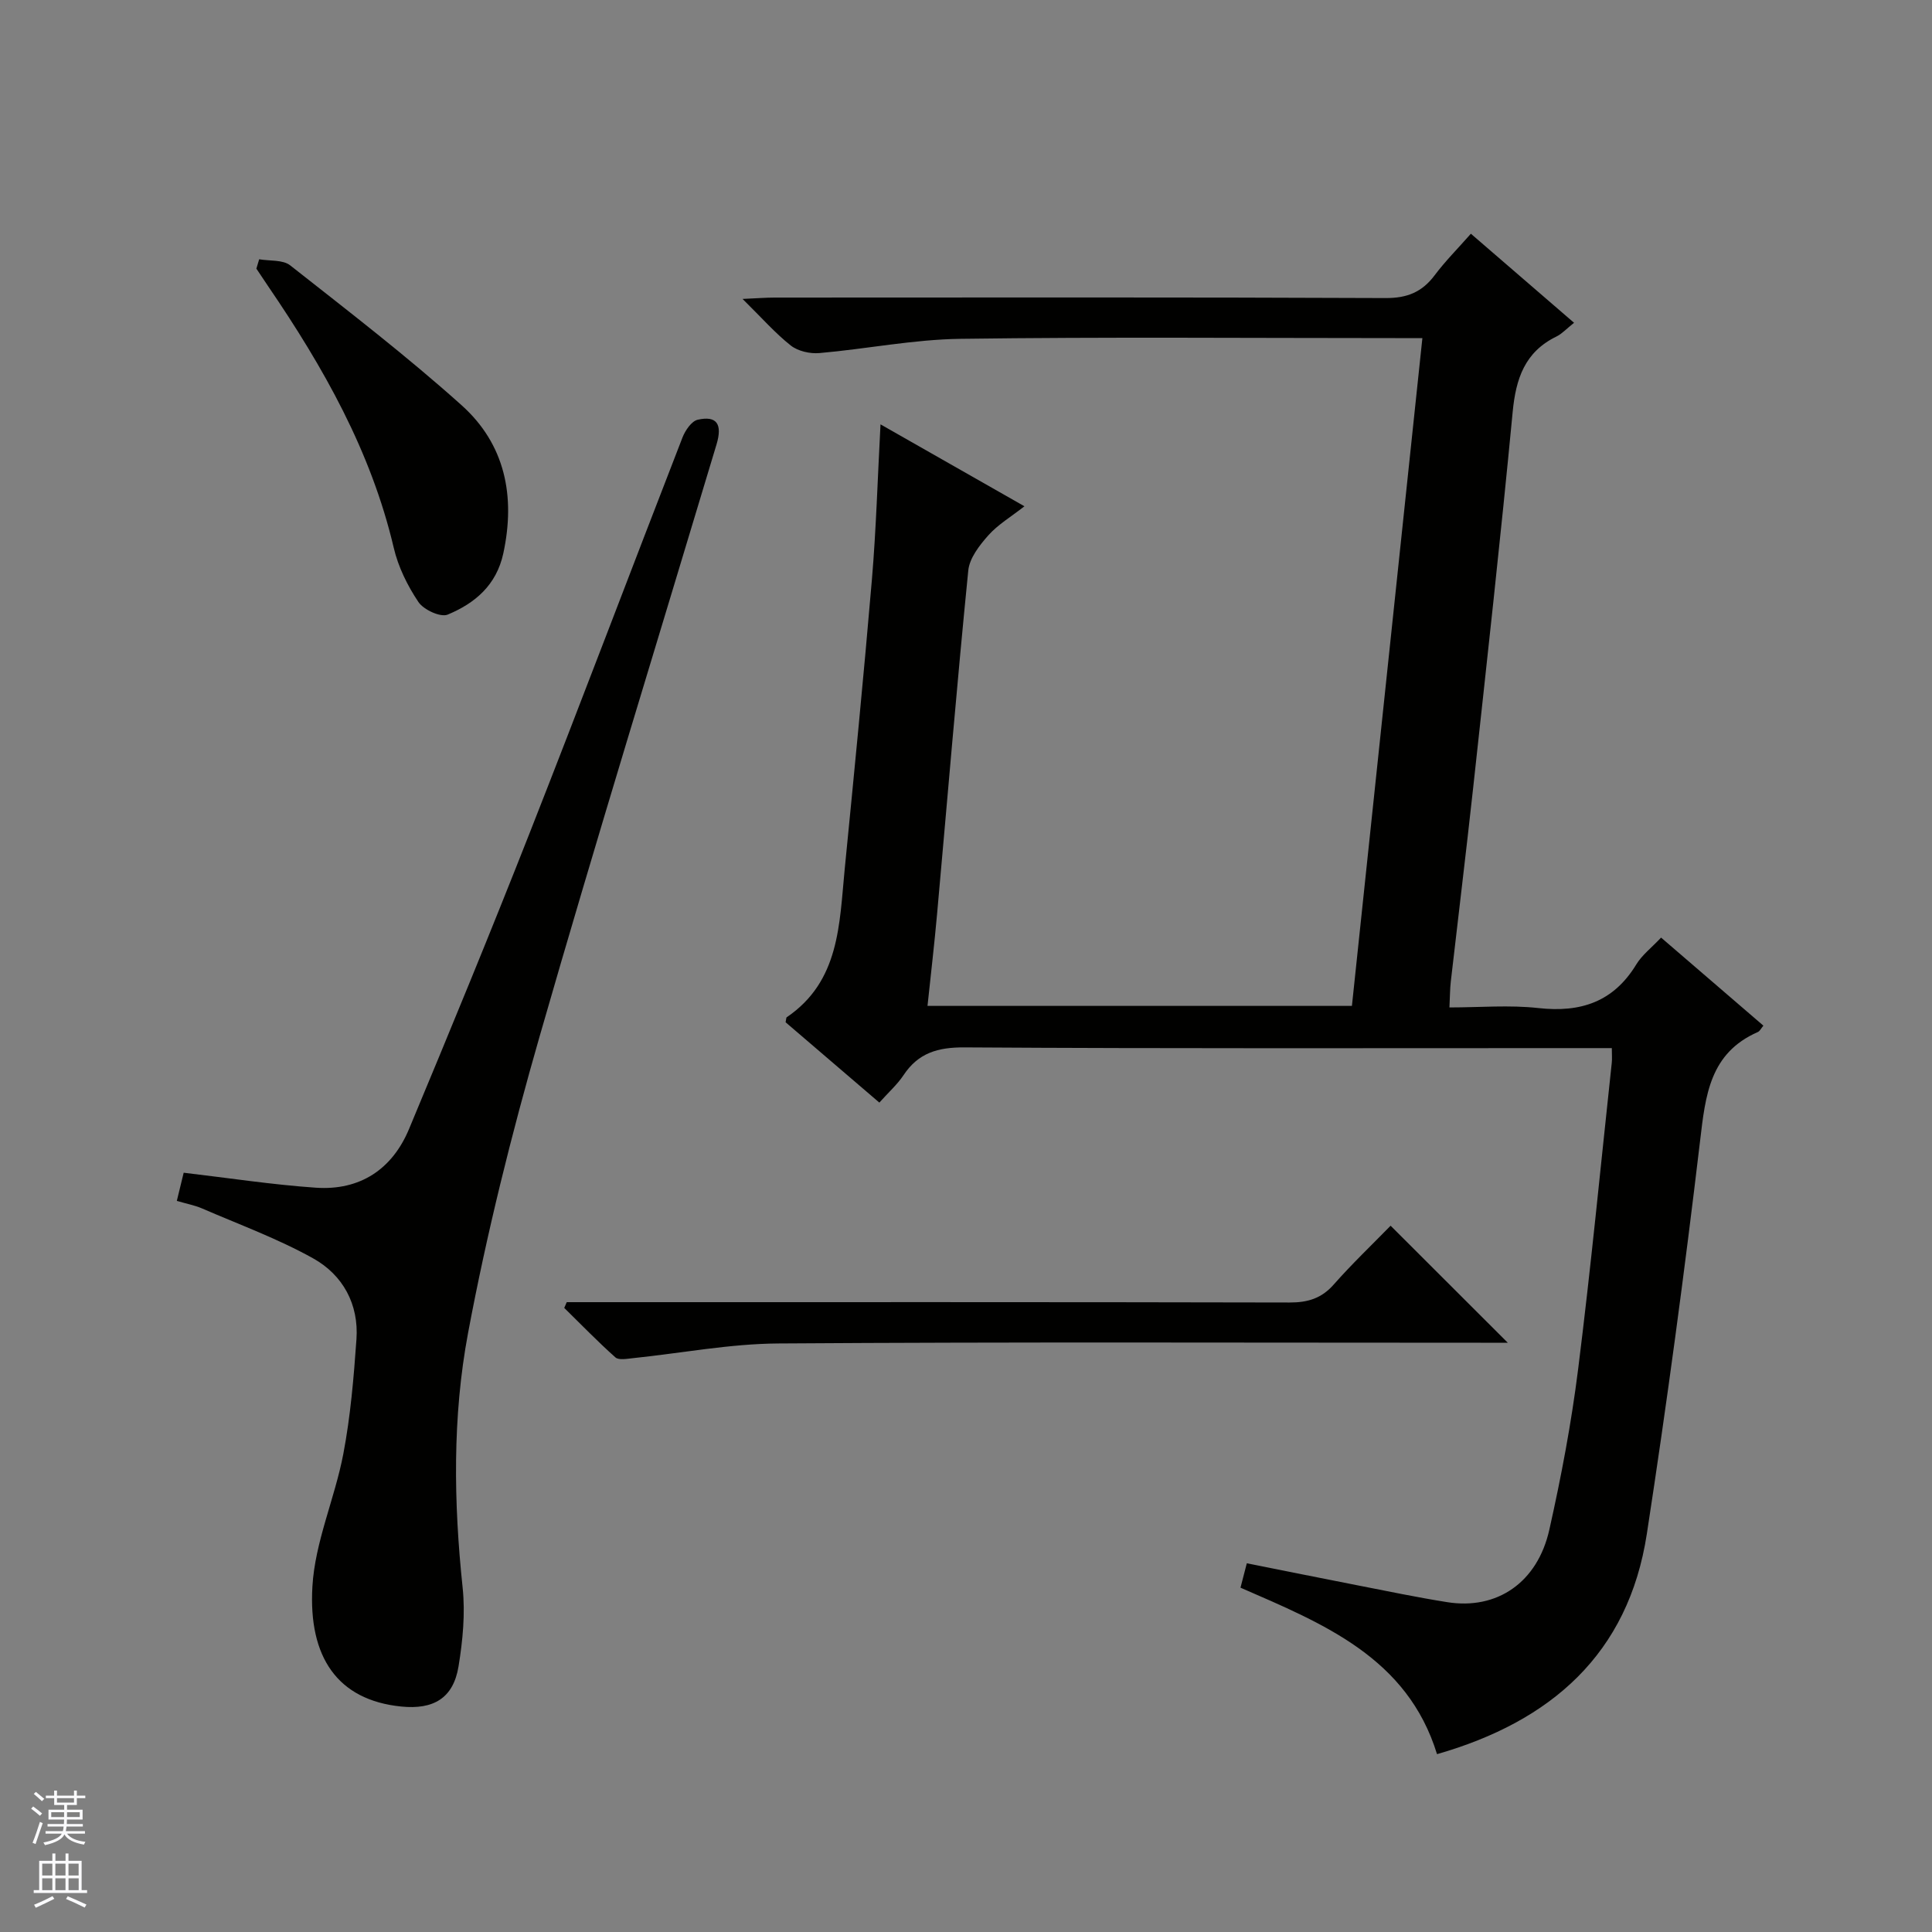
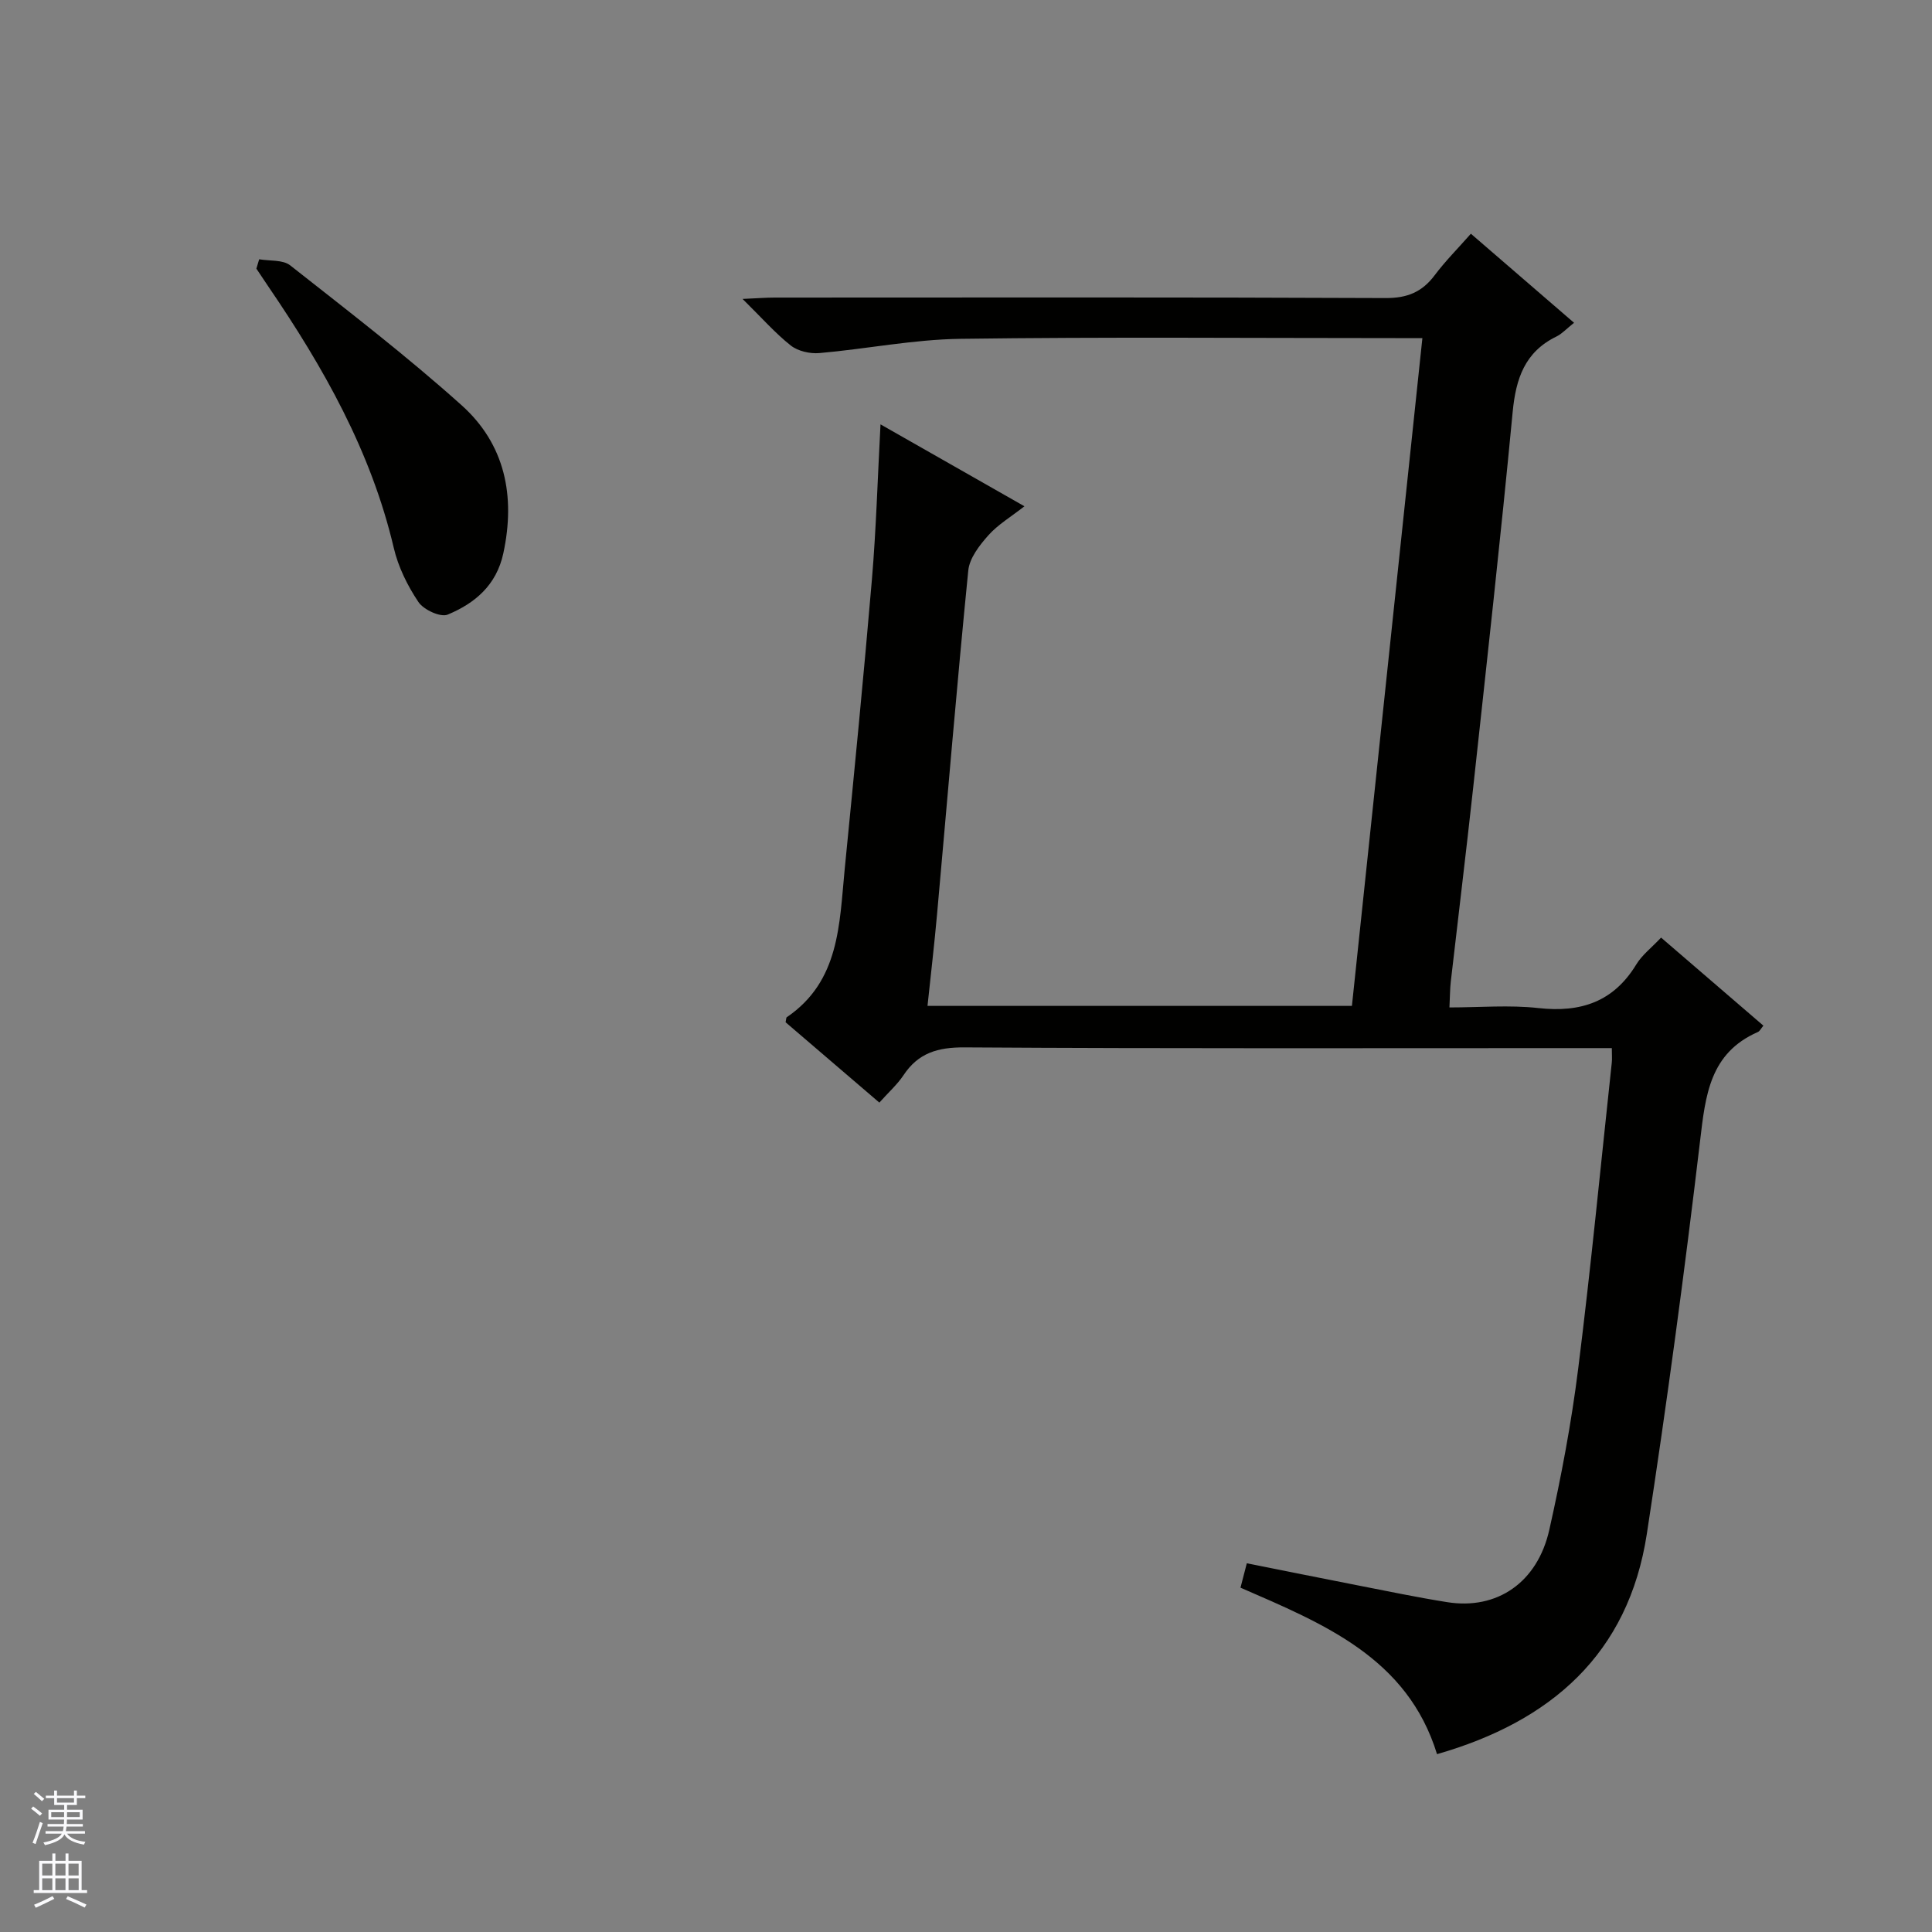
<svg xmlns="http://www.w3.org/2000/svg" enable-background="new 0 0 400 400" viewBox="0 0 400 400">
  <rect x="0" y="0" width="400" height="400" fill="#808080" stroke="none" />
  <g fill="#010100">
    <path d="m325.89 66.83c-1.58 1.25-2.5 2.28-3.64 2.84-6.57 3.2-8.41 8.73-9.07 15.64-2.47 25.97-5.36 51.89-8.18 77.82-1.46 13.38-3.1 26.74-4.63 40.11-.17 1.47-.16 2.96-.28 5.34 6.3 0 12.43-.54 18.43.13 8.76.97 15.54-1.28 20.26-9.04 1.18-1.94 3.12-3.42 5.13-5.55 7.12 6.13 14.14 12.17 21.18 18.23-.49.59-.74 1.14-1.15 1.32-9.95 4.36-10.84 13.08-11.95 22.48-3.22 27.19-6.87 54.35-11.03 81.42-3.82 24.88-19.84 38.84-43.44 45.61-6.14-19.98-23.51-26.99-40.69-34.47.42-1.64.79-3.04 1.31-5.05 7.73 1.54 15.31 3.08 22.9 4.56 6.19 1.21 12.36 2.5 18.59 3.49 10.28 1.64 18.68-4.03 21.14-14.99 2.47-10.99 4.57-22.12 5.97-33.29 2.65-21.09 4.68-42.26 6.96-63.4.09-.8.01-1.61.01-3.03-2.14 0-4.09 0-6.04 0-42.66 0-85.33.12-127.99-.15-5.54-.03-9.56 1.15-12.62 5.76-1.27 1.91-3.05 3.49-5 5.67-6.65-5.69-13.13-11.25-19.41-16.63.15-.72.12-.96.22-1.03 11-7.46 10.9-19.31 12.01-30.61 1.97-20 3.94-40 5.64-60.03.88-10.43 1.18-20.91 1.78-32.12 9.84 5.6 19.43 11.06 29.8 16.96-2.81 2.2-5.5 3.79-7.48 6.02-1.84 2.07-3.9 4.72-4.15 7.29-2.36 23.65-4.32 47.33-6.45 71.01-.56 6.26-1.29 12.51-1.99 19.12h87.87c4.84-45.9 9.69-91.77 14.59-138.26-2.09 0-3.87 0-5.65 0-30 0-60-.26-89.99.15-9.74.13-19.45 2.1-29.2 2.95-1.95.17-4.43-.39-5.92-1.56-3.24-2.56-6-5.72-9.99-9.65 3-.13 4.83-.28 6.66-.28 42.16-.01 84.33-.09 126.49.1 4.47.02 7.54-1.25 10.15-4.73 2.18-2.91 4.78-5.51 7.49-8.59 7.1 6.13 13.99 12.08 21.36 18.44z" />
-     <path d="m36.61 248.63c.62-2.52 1.08-4.43 1.42-5.83 9.33 1.09 18.31 2.48 27.35 3.1 9.13.63 15.82-3.79 19.31-12.16 8.51-20.38 16.92-40.81 25-61.36 10.7-27.2 21.02-54.55 31.61-81.8.57-1.46 1.87-3.39 3.16-3.68 3.94-.89 5.15.91 3.89 5.11-12.26 40.85-24.86 81.61-36.64 122.6-5.81 20.23-10.94 40.74-14.81 61.41-3.24 17.3-2.98 35.02-1.12 52.65.57 5.37.03 10.99-.85 16.36-1.09 6.6-5.22 8.96-11.86 8.29-13.2-1.33-19.24-10.24-18.39-24.84.53-9.26 4.65-18.25 6.41-27.51 1.48-7.79 2.15-15.76 2.71-23.69.51-7.27-2.83-13.32-8.95-16.74-7.33-4.09-15.32-7.01-23.05-10.36-1.49-.64-3.13-.94-5.19-1.55z" />
-     <path d="m287.91 253.77c8.29 8.28 15.94 15.92 24.26 24.23-2.22 0-3.93 0-5.63 0-48.47 0-96.95-.18-145.42.15-10.05.07-20.08 2.01-30.13 3.05-1.2.12-2.88.45-3.58-.17-3.66-3.26-7.08-6.8-10.59-10.24.17-.4.35-.8.52-1.19h5.72c47.97 0 95.95-.04 143.92.07 3.77.01 6.63-.84 9.18-3.75 3.74-4.24 7.84-8.15 11.75-12.15z" />
    <path d="m53.66 53.68c2.17.38 4.89.06 6.42 1.26 12 9.45 24.14 18.78 35.5 28.97 8.99 8.07 11.18 18.8 8.63 30.64-1.43 6.63-5.9 10.36-11.53 12.7-1.48.61-4.98-1.01-6.05-2.61-2.27-3.38-4.19-7.28-5.11-11.23-4.69-19.96-14.56-37.37-25.95-54.07-.84-1.23-1.66-2.48-2.49-3.72.18-.65.38-1.3.58-1.94z" />
  </g>
  <path d="m6.45 374.46.42-.45c.65.47 1.27.95 1.85 1.44l-.45.49c-.66-.56-1.26-1.06-1.83-1.48m.93 7.33-.63-.26c.55-1.36 1.05-2.8 1.52-4.33.19.1.38.19.59.27-.46 1.29-.95 2.73-1.48 4.32m-.38-10.38.44-.42c.43.34 1.01.82 1.74 1.44l-.49.49c-.53-.51-1.09-1.01-1.69-1.51m2.5.35h1.72v-1.04h.59v1.04h3.52v-1.04h.59v1.04h1.75v.53h-1.75v1.42h-2.03v.97h3.22v2.03h-3.24c0 .35-.01.66-.03.93h3.32v.53h-3.37c-.03.27-.08.58-.15.94h3.96v.53h-3.71c.67.92 1.93 1.48 3.79 1.68-.13.24-.23.44-.29.59-2.13-.38-3.48-1.08-4.04-2.12-.43.97-1.77 1.72-4.03 2.23-.09-.19-.2-.37-.33-.55 2.1-.42 3.37-1.03 3.81-1.83h-3.36v-.53h3.58c.08-.29.13-.61.16-.94h-3.33v-.53h3.39c.02-.27.04-.58.04-.93h-3.23v-2.03h3.25v-.97h-2.07v-1.42h-1.73zm1.12 3.44v1h2.65c.01-.3.02-.44.01-.4v-.25-.35zm1.19-2h3.52v-.91h-3.52zm4.71 2h-2.63v.59c0 .15-.01.28-.01.4h2.64z" fill="#fafafc" />
  <path d="m13.55 383.74h.63v1.52h2.72v6.07h1.13v.6h-11.05v-.6h1.13v-6.07h2.73v-1.52h.63v1.52h2.1v-1.52zm-2.68 8.83.38.56c-1.24.63-2.53 1.25-3.85 1.85-.1-.21-.21-.42-.34-.63 1.36-.55 2.63-1.15 3.81-1.78m-2.13-4.27h2.1v-2.45h-2.1zm0 3.04h2.1v-2.46h-2.1zm2.72-3.04h2.1v-2.45h-2.1zm0 3.04h2.1v-2.46h-2.1zm6.07 3.6c-1.41-.71-2.7-1.3-3.86-1.78l.35-.56c1.45.62 2.75 1.19 3.88 1.72zm-1.25-9.09h-2.1v2.45h2.1zm-2.09 5.49h2.1v-2.46h-2.1z" fill="#fafafc" />
</svg>